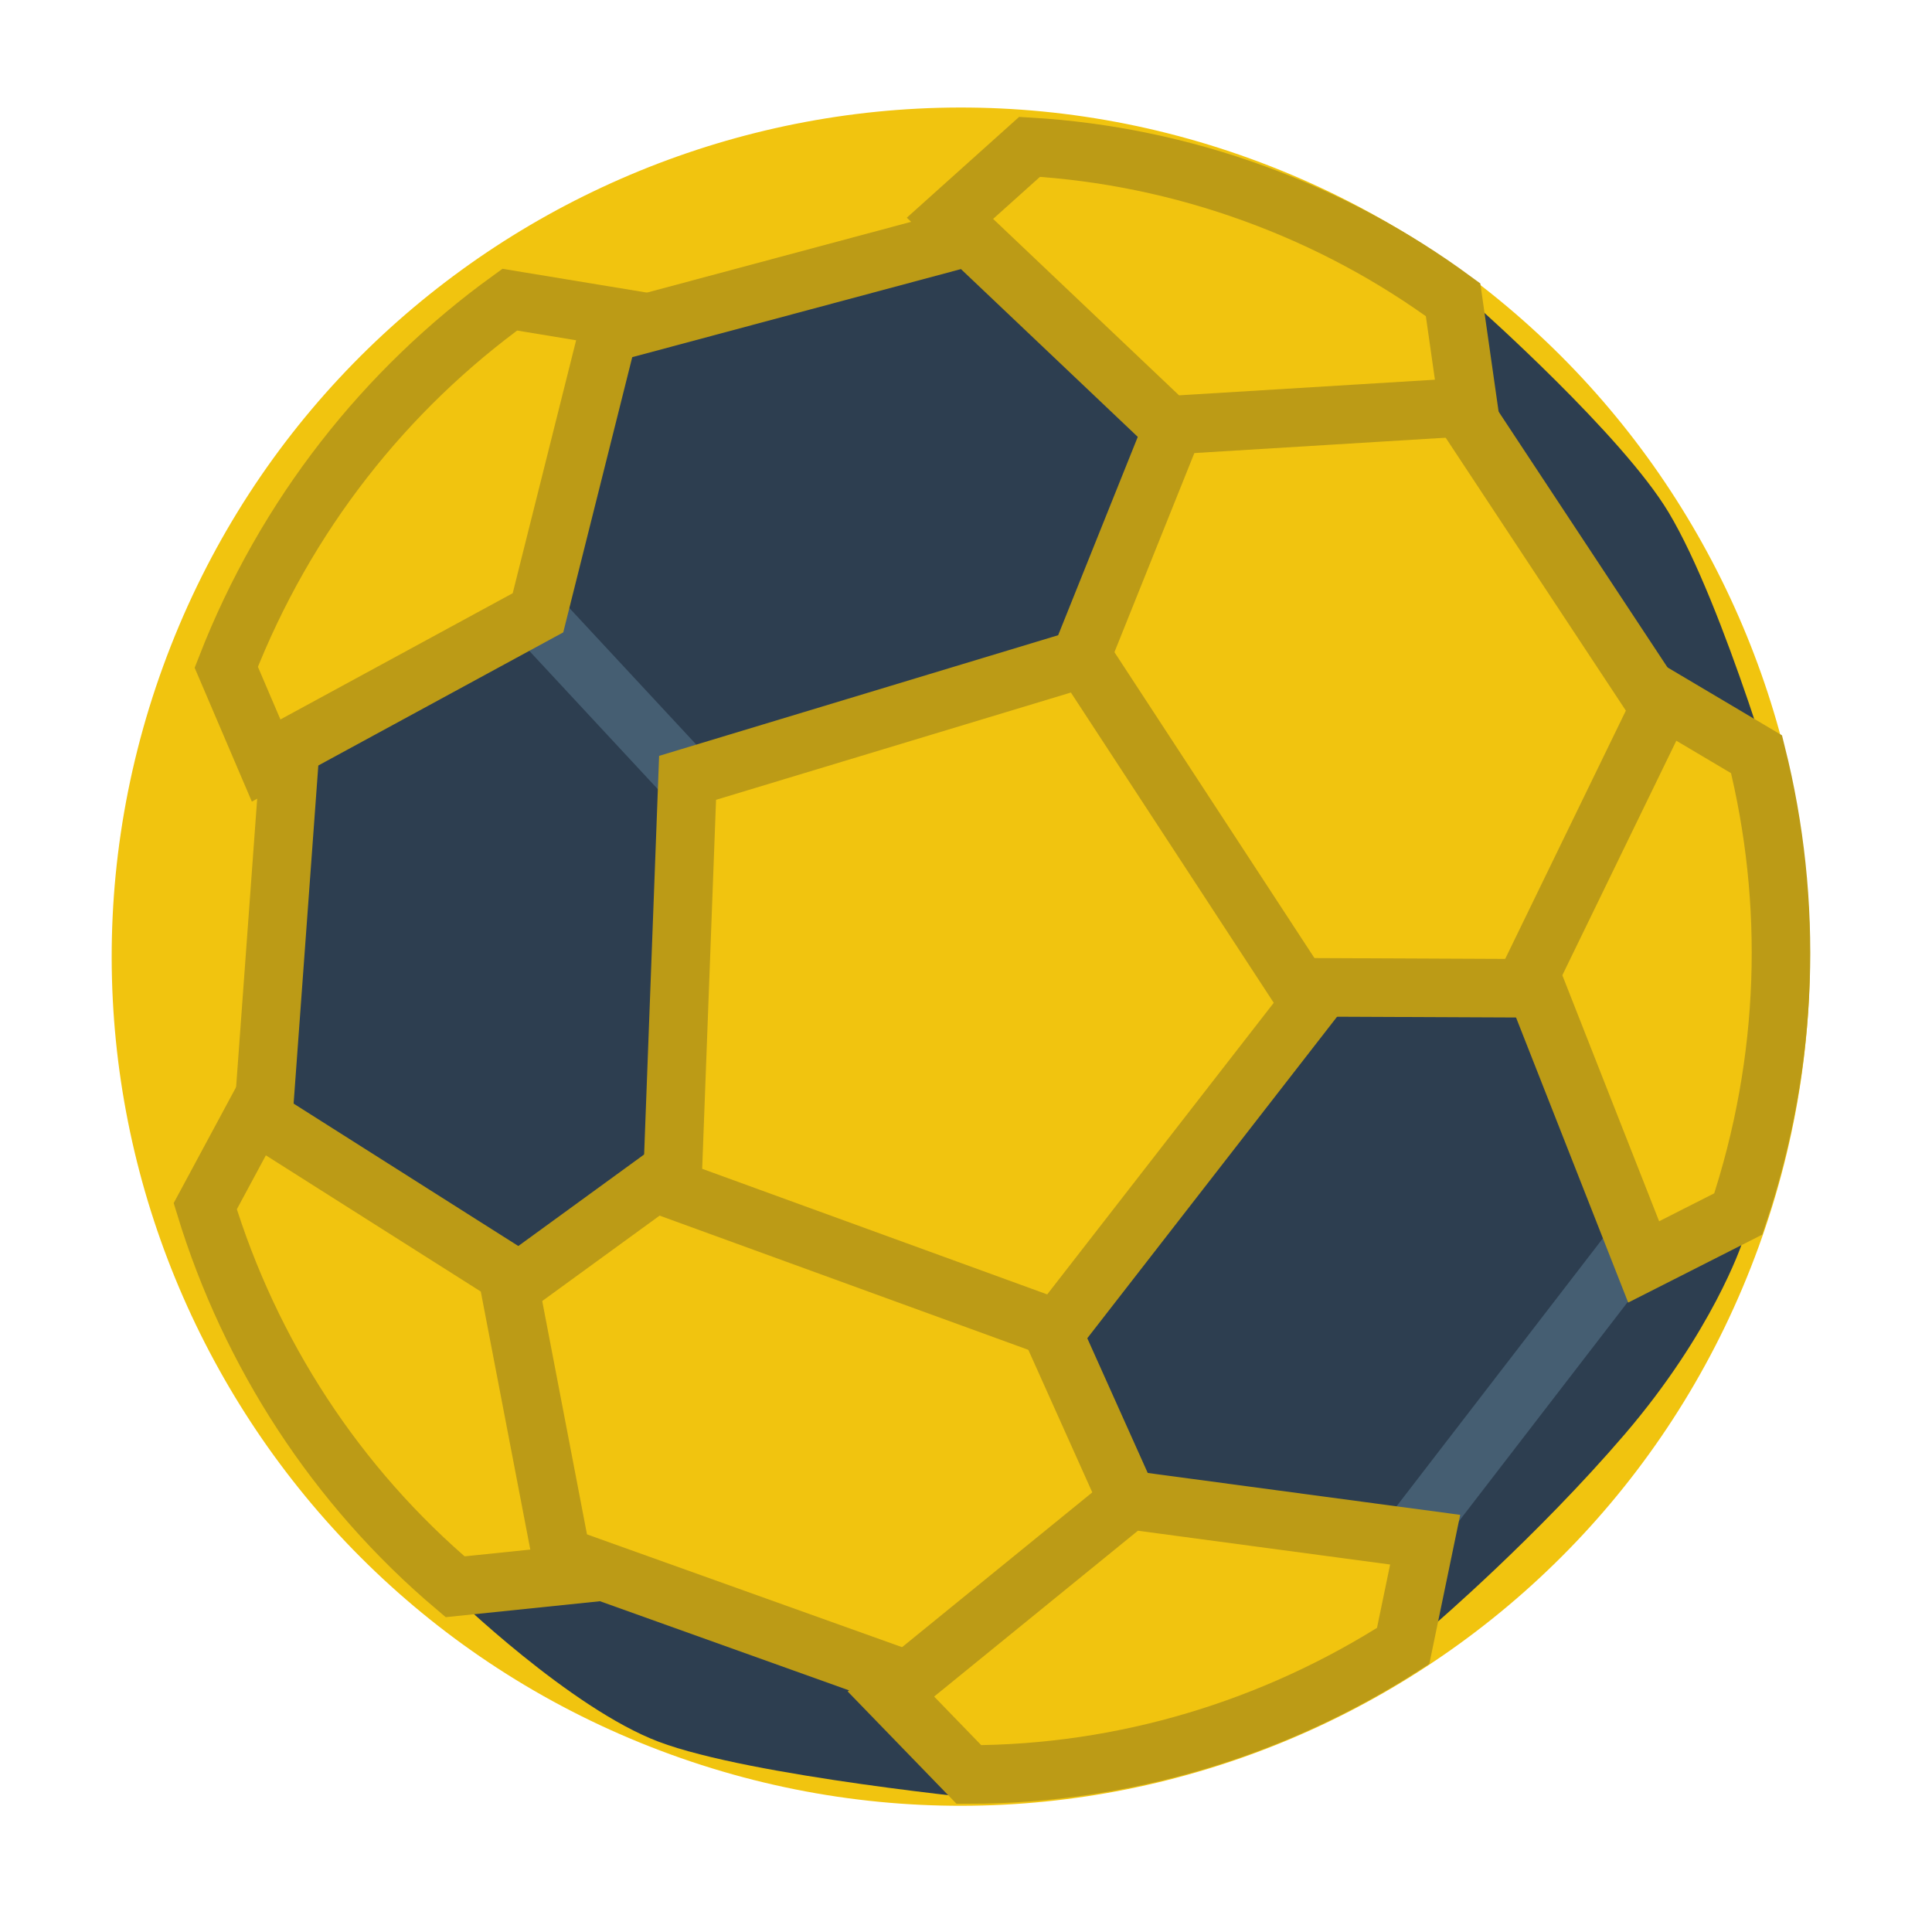
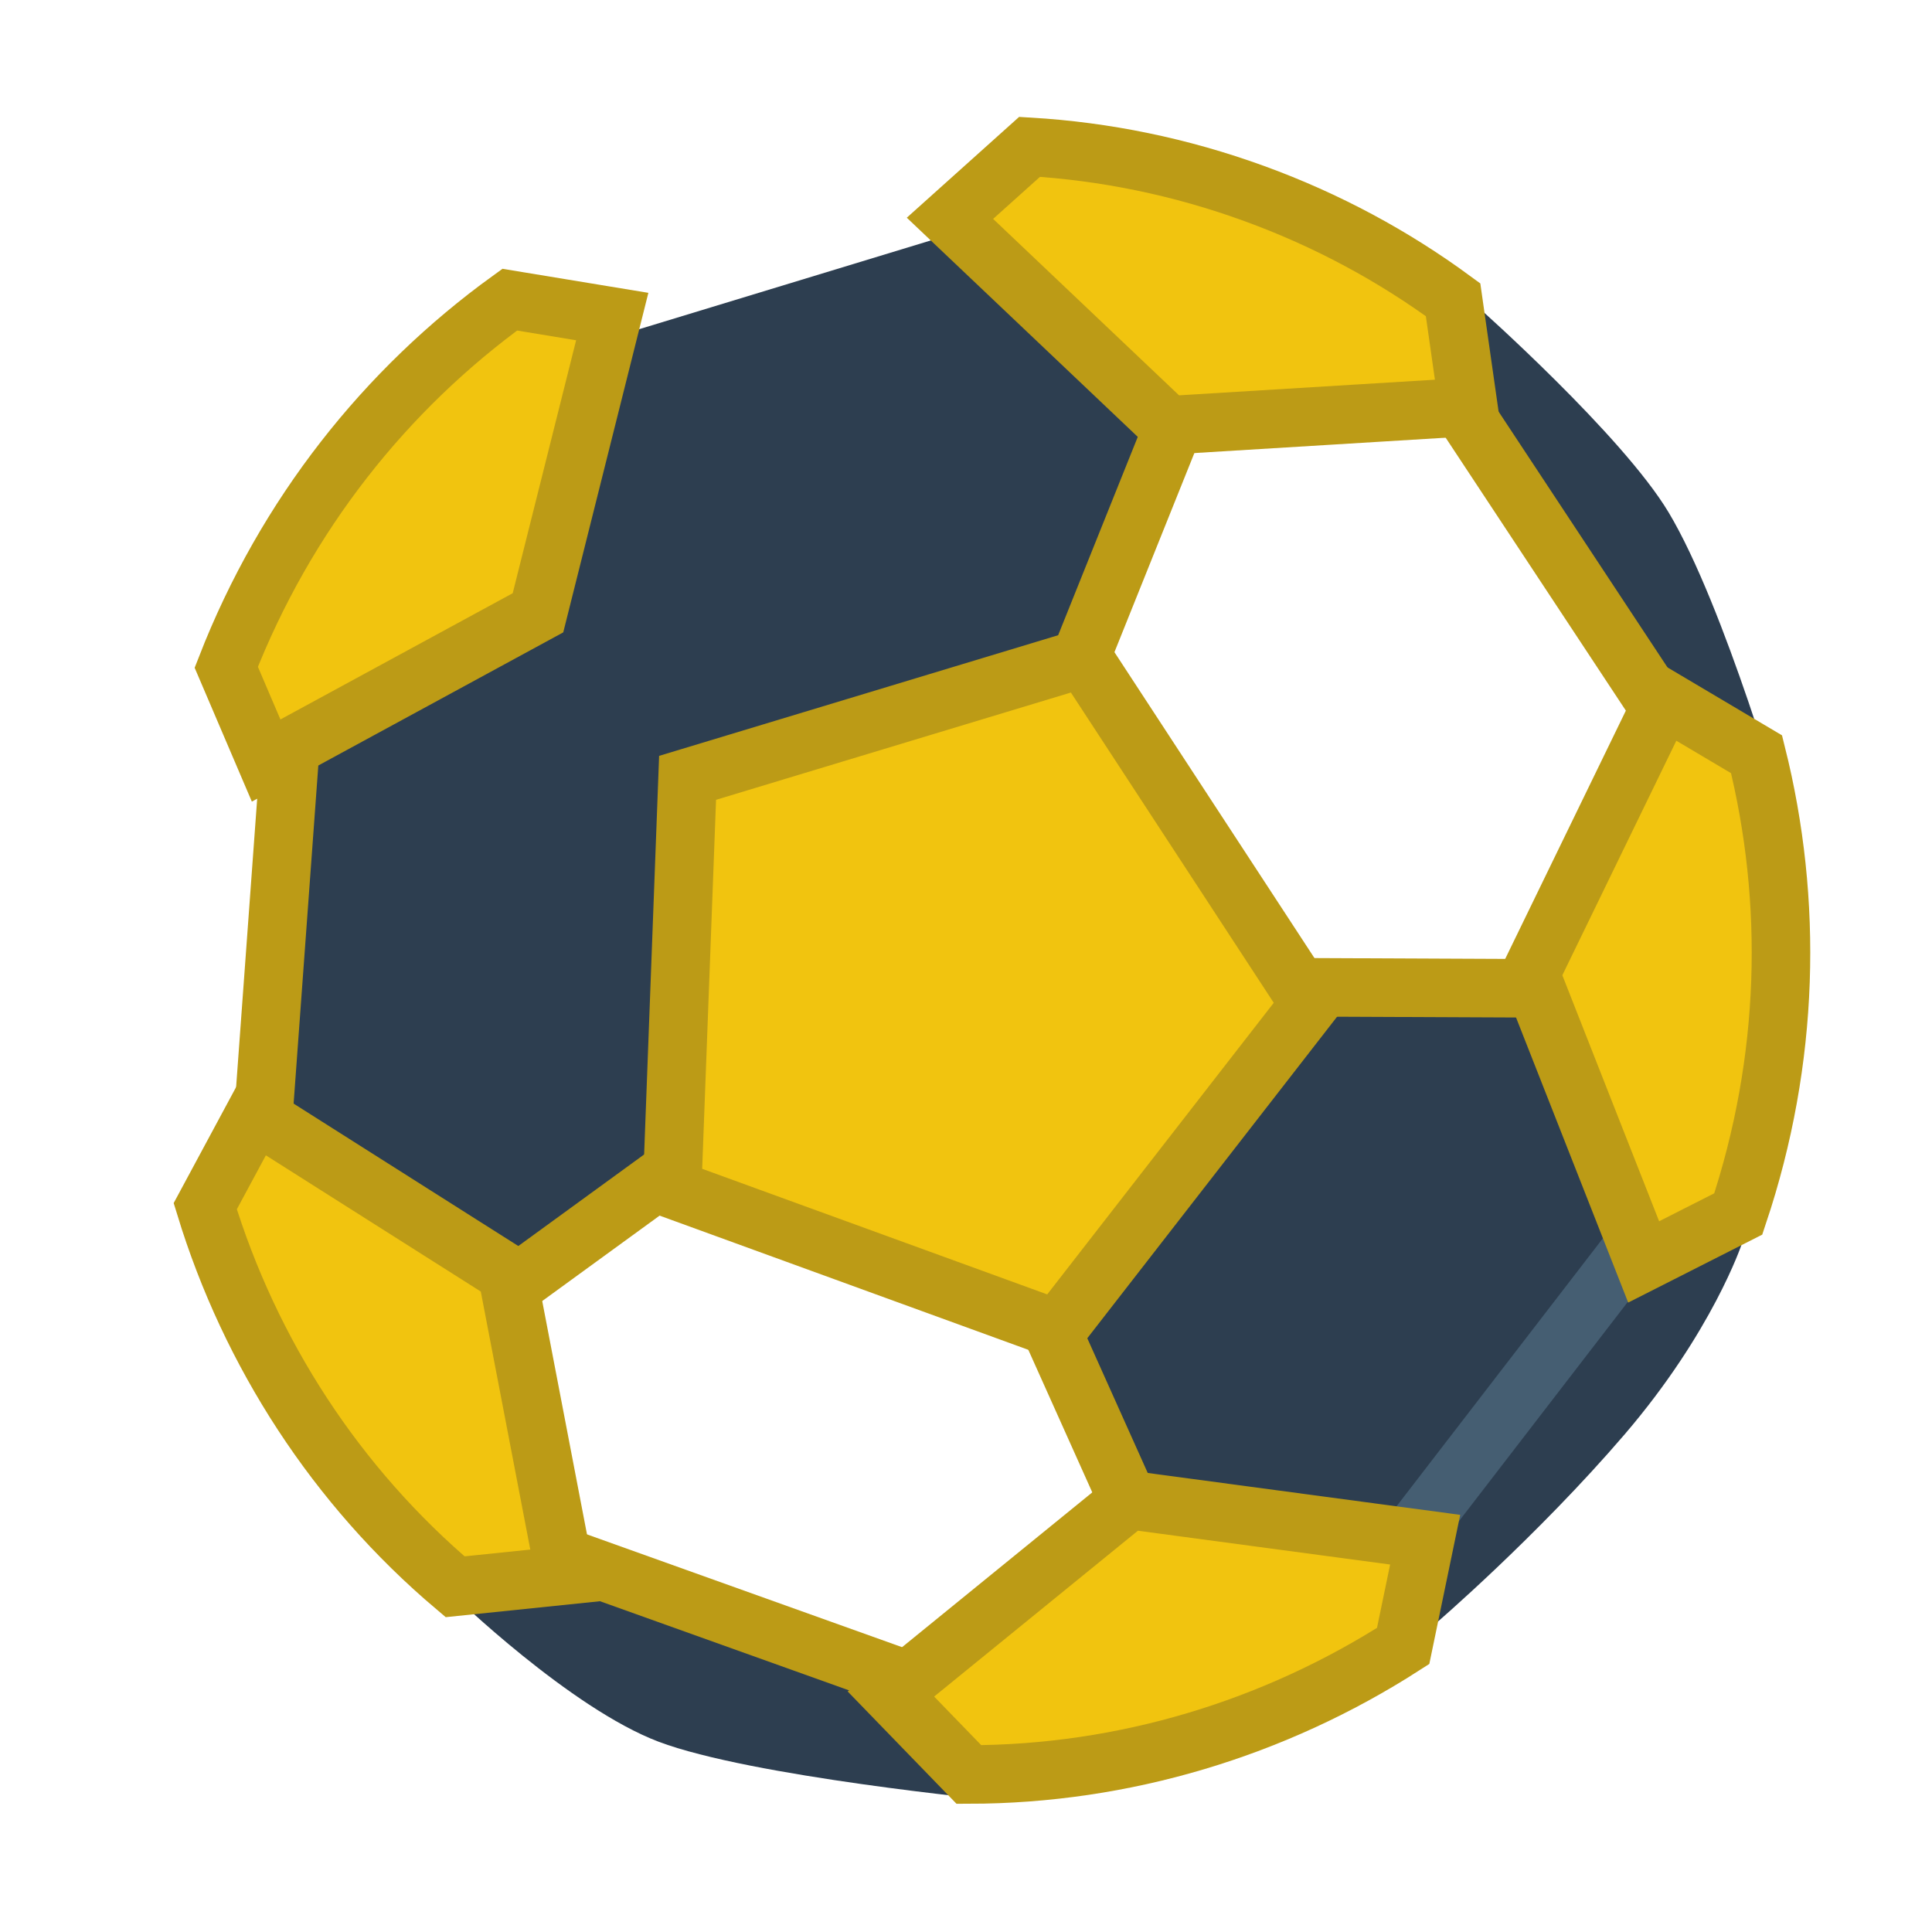
<svg xmlns="http://www.w3.org/2000/svg" width="66px" height="66px" viewBox="0 0 66 66" version="1.1">
  <title>icon_event_handball_goal</title>
  <desc>Created with Sketch.</desc>
  <defs />
  <g id="Page-1" stroke="none" stroke-width="1" fill="none" fill-rule="evenodd">
    <g id="Group-21" transform="translate(-7, -7)">
-       <path d="M68.383,34.645 C65.602,18.873 50.561,8.341 34.788,11.122 C19.015,13.903 8.483,28.944 11.264,44.717 C14.045,60.49 29.086,71.022 44.859,68.241 C60.632,65.459 71.164,50.418 68.383,34.645 Z" id="Oval-3" fill="#F1C40F" transform="translate(39.824, 39.681) rotate(-330) translate(-39.824, -39.681) " />
      <path d="M64,24.5 C62.419,21.866 57.5,17.5 57.5,17.5 L57.5,21.5 L64,31.5 L68,35 C68,35 65.919,27.699 64,24.5 Z" id="Path-1640" fill="#2D3E50" />
      <path d="M43,53 L46,58.5 L55,59 L56,62.5 C56,62.5 59.5,59.5 62.5,56 C65.5,52.5 66.5,49.5 66.5,49.5 L63,49.5 L60,41.5 L52,41 L43,53 Z" id="Path-1639" fill="#2D3E50" />
      <path d="M17,32.5 L16.5,45.5 L25,50 L30,47 L31,33.5 L43.5,29.5 L46.5,21.5 L39.5,15 L28,18.5 L24.5,28 L17,32.5 Z" id="Path-1638" fill="#2D3E50" />
      <path d="M29.5,66.5 C26.48,65.357 22.5,61.5 22.5,61.5 L26.5,61 L38,65 L41,68.5 C41,68.5 32.647,67.691 29.5,66.5 Z" id="Path-1641" fill="#2D3E50" />
      <path d="M46.085,33.559 L44.085,19.559" id="Path-1541" stroke="#BC9B16" stroke-width="2" transform="translate(45.085, 26.559) rotate(-330) translate(-45.085, -26.559) " />
      <path d="M57.852,62.214 L59.852,47.214" id="Path-1541" stroke="#455E72" stroke-width="2" transform="translate(58.852, 54.714) rotate(-330) translate(-58.852, -54.714) " />
      <path d="M24.746,55.341 L30.746,41.841" id="Path-1541" stroke="#BC9B16" stroke-width="2" transform="translate(27.746, 48.591) rotate(-330) translate(-27.746, -48.591) " />
      <path d="M20.222,46.368 L12.722,30.868" id="Path-1541" stroke="#BC9B16" stroke-width="2" transform="translate(16.472, 38.618) rotate(-330) translate(-16.472, -38.618) " />
      <path d="M23.498,63.66 L39.998,60.66" id="Path-1541" stroke="#BC9B16" stroke-width="2" transform="translate(31.748, 62.16) rotate(-330) translate(-31.748, -62.16) " />
-       <path d="M34.943,33.384 L21.943,29.384" id="Path-1541" stroke="#455E72" stroke-width="2" transform="translate(28.443, 31.384) rotate(-330) translate(-28.443, -31.384) " />
      <path d="M48.651,58.426 L39.651,51.926" id="Path-1541" stroke="#BC9B16" stroke-width="2" transform="translate(44.151, 55.176) rotate(-330) translate(-44.151, -55.176) " />
      <path d="M60.908,37.746 L50.408,43.746" id="Path-1541" stroke="#BC9B16" stroke-width="2" transform="translate(55.658, 40.746) rotate(-330) translate(-55.658, -40.746) " />
      <path d="M68.151,30.347 L53.151,22.847" id="Path-1541" stroke="#BC9B16" stroke-width="2" transform="translate(60.651, 26.597) rotate(-330) translate(-60.651, -26.597) " />
-       <path d="M29.211,22.028 L40.211,11.028" id="Path-1541" stroke="#BC9B16" stroke-width="2" transform="translate(34.711, 16.528) rotate(-330) translate(-34.711, -16.528) " />
      <path d="M64.838,52.665 L63.674,49.145 L54.242,53.026 L50.504,62.836 L54.186,63.885 C58.762,61.235 62.439,57.312 64.838,52.665 L64.838,52.665 L64.838,52.665 L64.838,52.665 Z M35.779,67.107 L38.838,64.893 L31.97,56.953 L21.78,56.532 L21.887,60.116 C25.732,63.703 30.548,66.164 35.779,67.107 L35.779,67.107 L35.779,67.107 L35.779,67.107 Z M13.303,43.812 L16.076,45.891 L21.595,36.877 L18.732,26.844 L15.411,28.095 C13.281,32.853 12.454,38.273 13.303,43.812 L13.303,43.812 L13.303,43.812 L13.303,43.812 Z M28.18,14.695 L27.045,18.169 L37.036,20.567 L45.605,14.896 L43.321,11.985 C40.814,11.709 38.229,11.779 35.623,12.239 C32.97,12.707 30.475,13.546 28.18,14.695 L28.18,14.695 L28.18,14.695 L28.18,14.695 Z M60.063,20.248 L56.383,20.205 L57.125,30.612 L65.394,37.195 L67.374,34.16 C66.266,28.724 63.655,23.963 60.063,20.248 L60.063,20.248 L60.063,20.248 L60.063,20.248 Z M38.506,28.903 L51.112,35.277 L49.194,49.202 L35.406,51.633 L28.84,39.204 L38.506,28.903 L38.506,28.903 Z" id="Clip-9" stroke="#BC9B16" stroke-width="2" fill="#F1C40F" transform="translate(40.174, 39.465) rotate(-330) translate(-40.174, -39.465) " />
    </g>
  </g>
</svg>